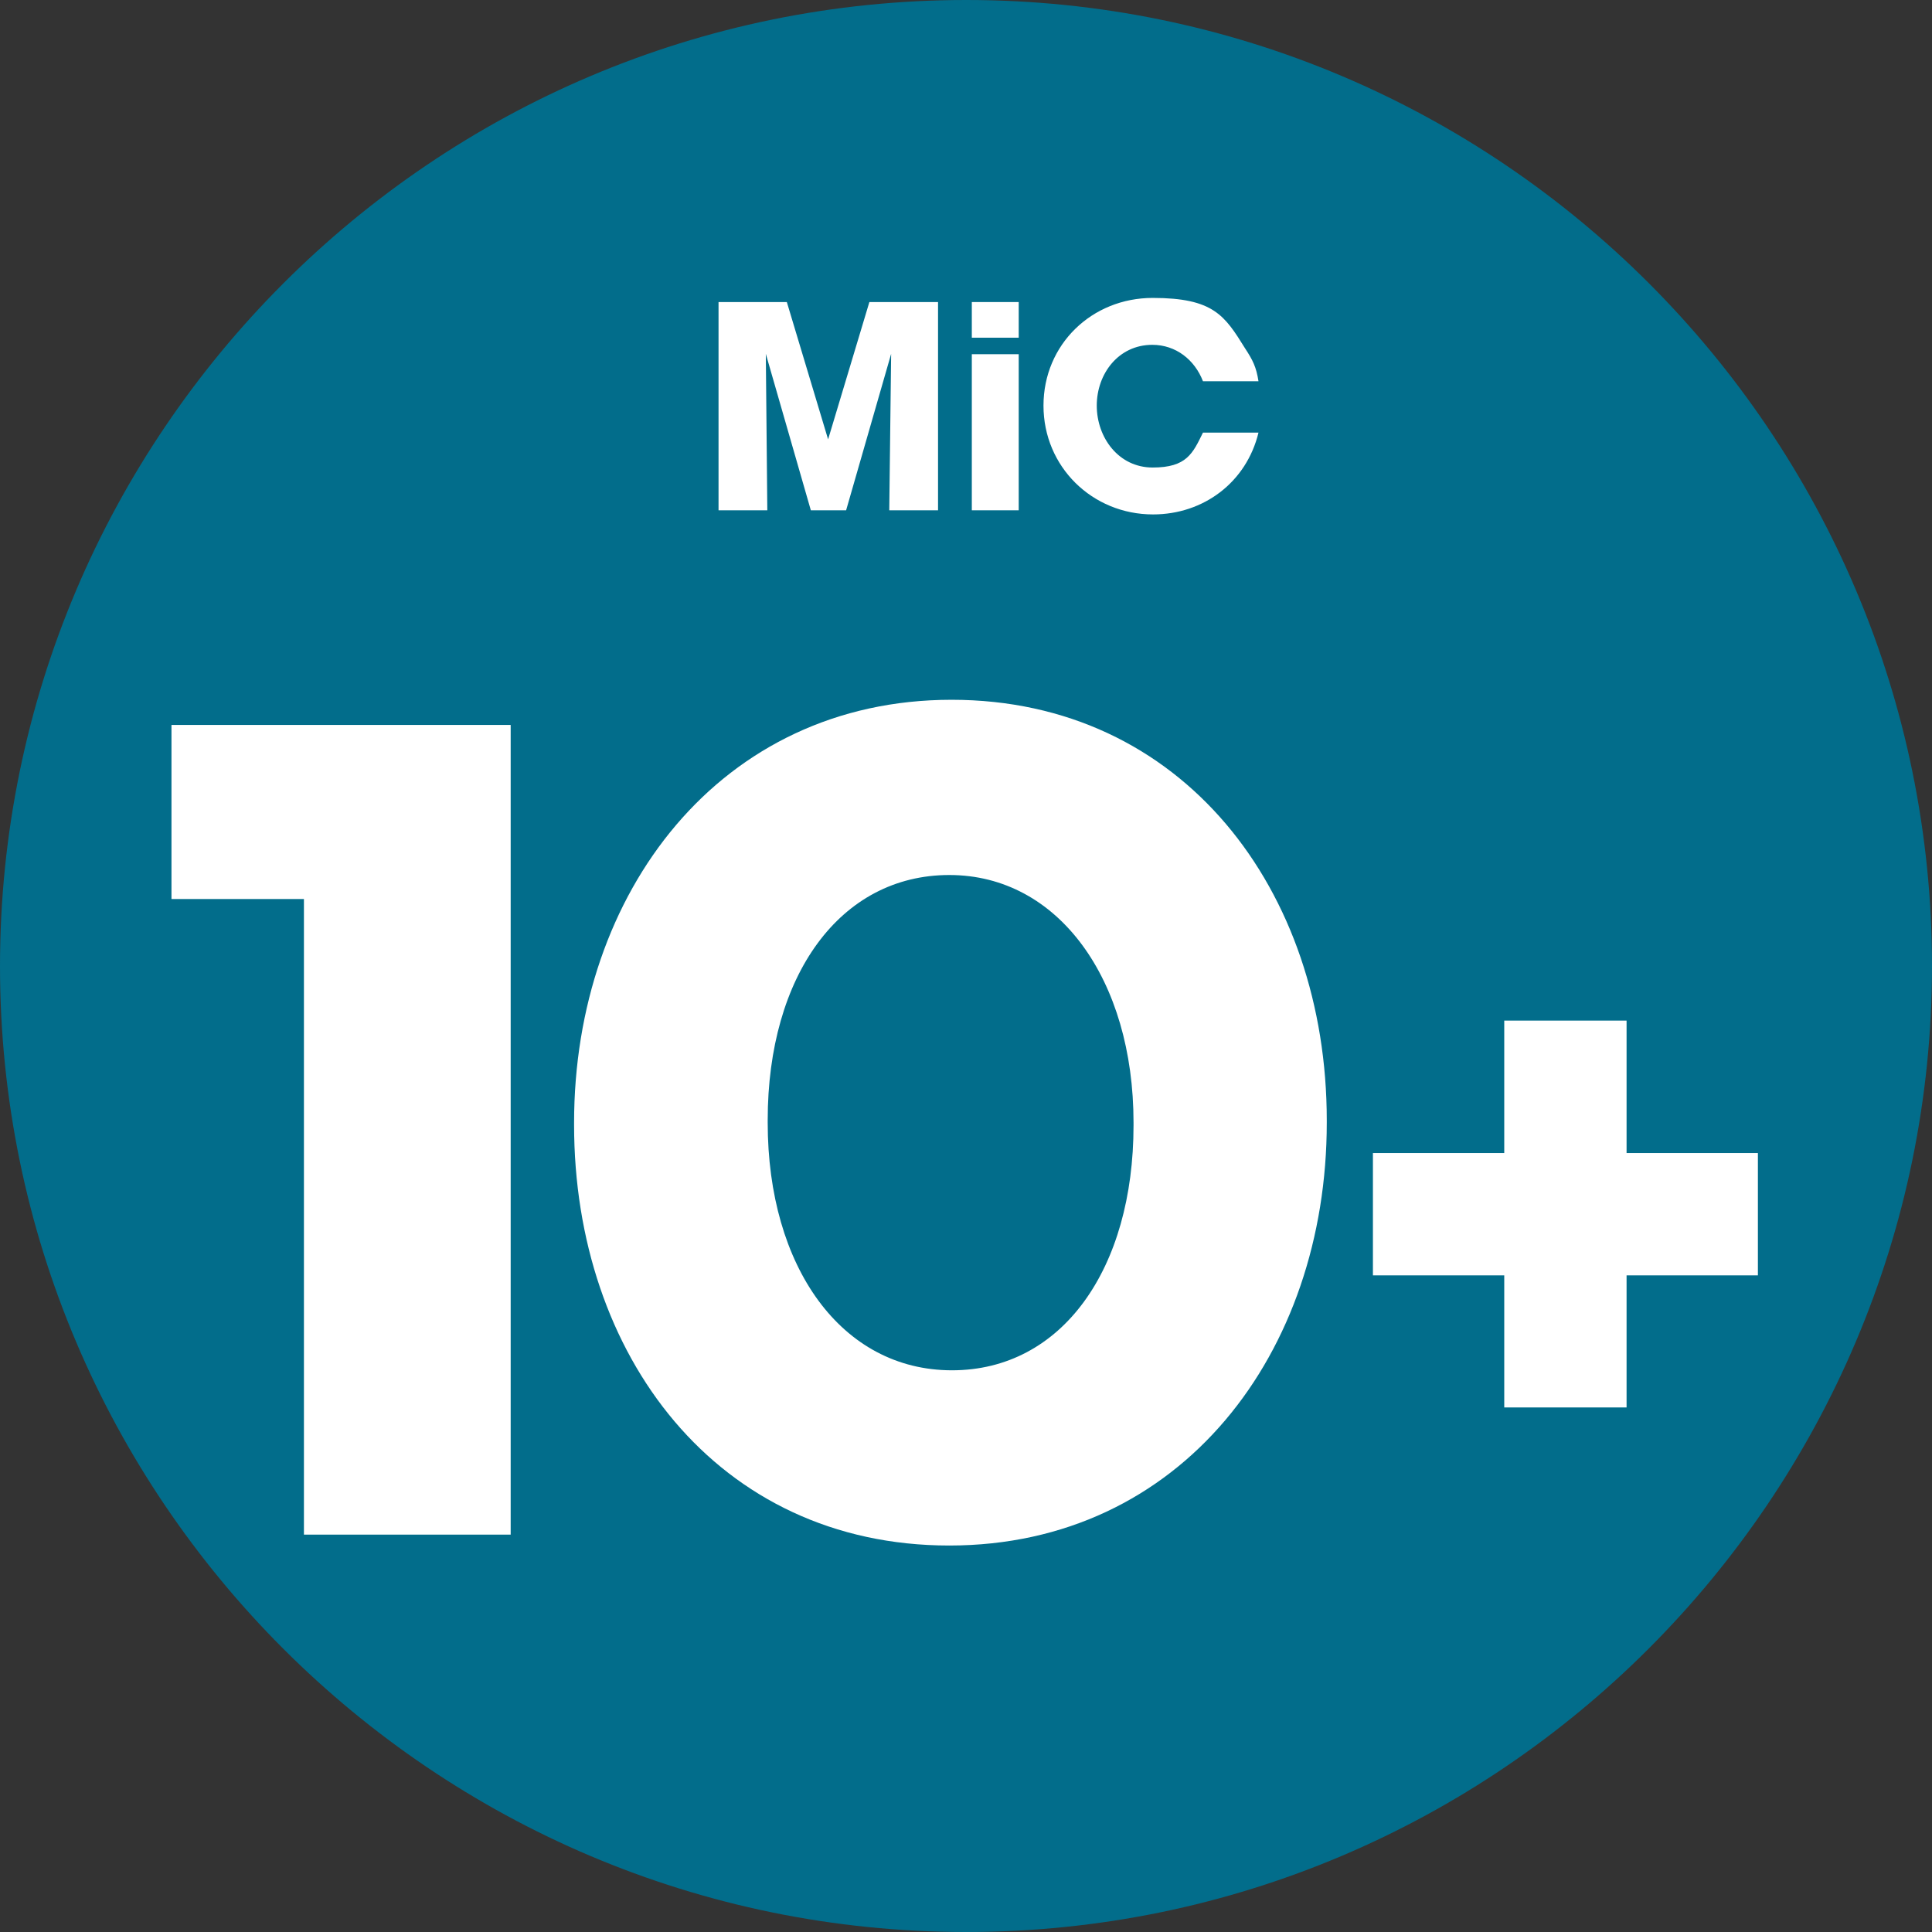
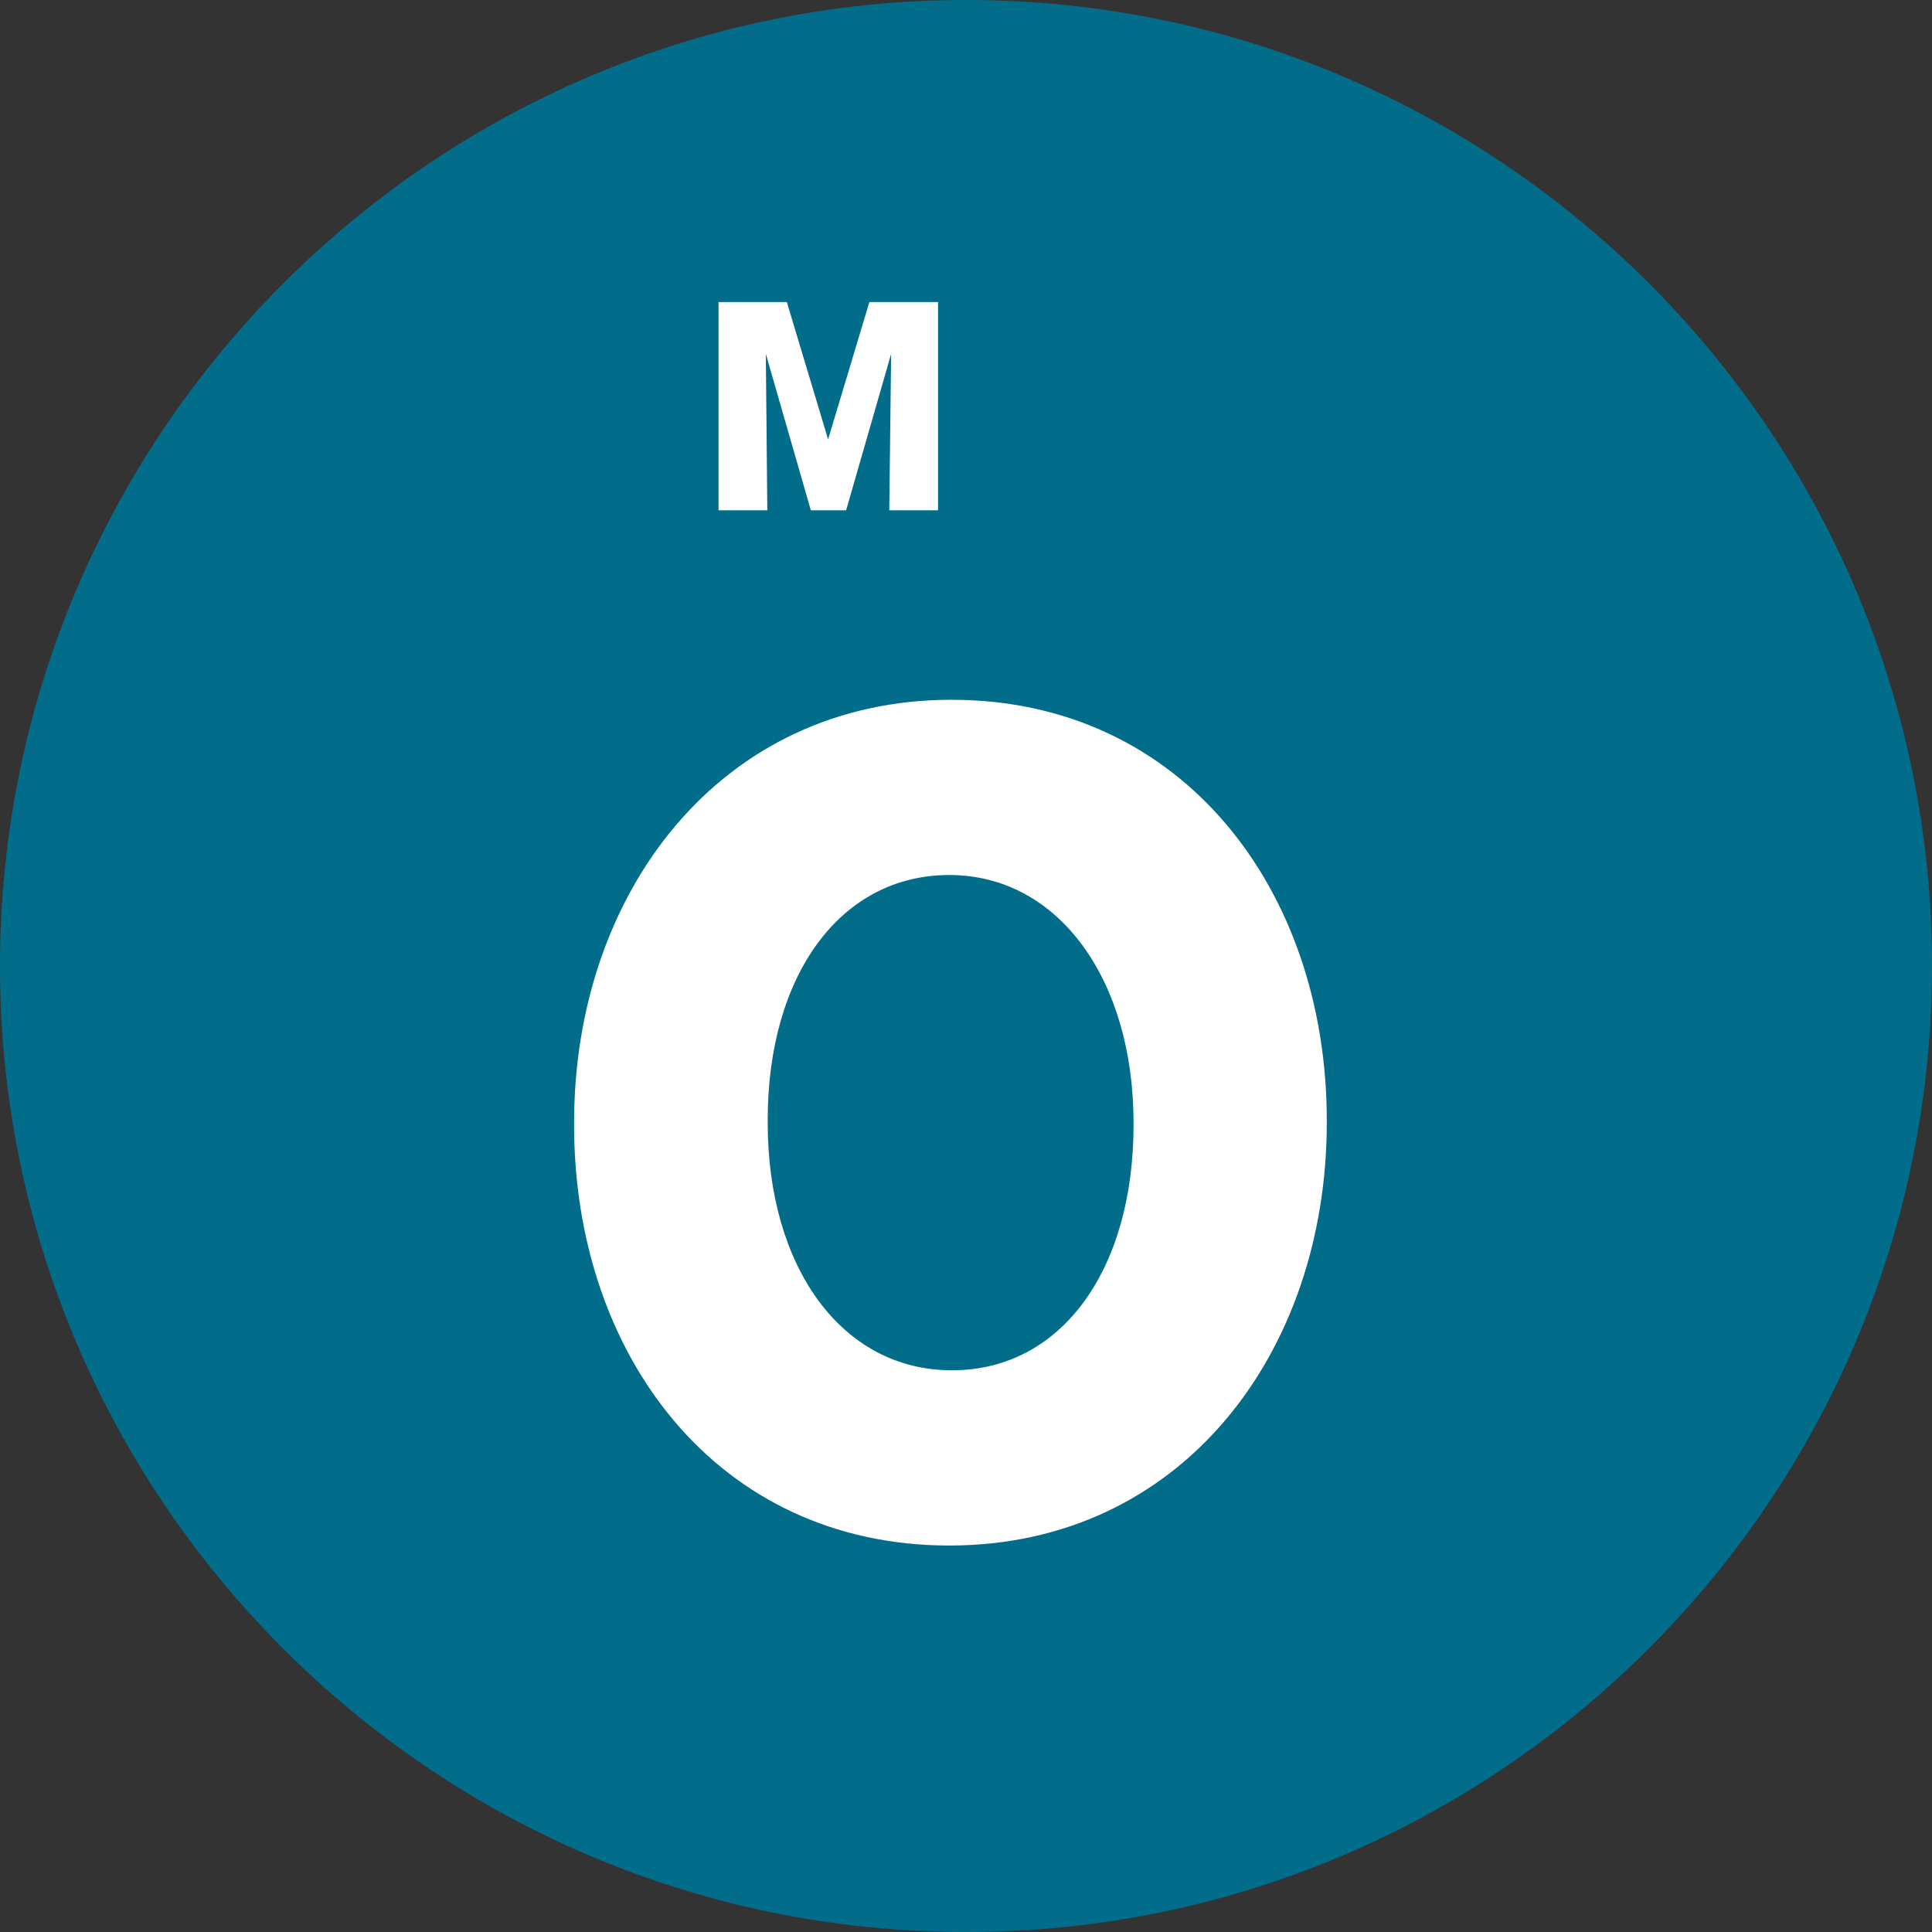
<svg xmlns="http://www.w3.org/2000/svg" id="Livello_1" version="1.1" viewBox="26 26 514.9 514.9">
  <rect x="26" y="26" width="514.9" height="514.9" fill="#333333" stroke="none" />
  <defs>
    <style>
      .st0 {
        fill: #fff;
      }

      .st1 {
        fill: #026d8b;
      }
    </style>
  </defs>
  <path class="st1" d="M283.5,540.9c-142,0-257.5-115.5-257.5-257.4S141.5,26,283.5,26s257.4,115.5,257.4,257.4-115.5,257.5-257.4,257.5h0Z" />
  <g>
-     <path class="st0" d="M107,265.6h-35.3v-46.4h90.4v215.8h-55.1s0-169.4,0-169.4Z" />
-     <path class="st0" d="M459.5,333.3h35v32.6h-35v35.2h-32.6v-35.2h-35v-32.6h35v-35.3h32.6v35.3Z" />
    <path class="st0" d="M179,325.8v-.6c0-61.3,39-112.7,100.6-112.7s100,50.8,100,112.1v.6c0,61.3-38.7,112.7-100.6,112.7s-100-50.8-100-112.1h0ZM328.1,325.9v-.7c0-38.1-20-66-49.1-66s-48.4,26.8-48.4,65.3v.7c0,38.5,19.7,66,49.1,66s48.4-27.1,48.4-65.3h0Z" />
  </g>
  <g>
    <path class="st0" d="M263,162l.5-41.7-12,41.7h-9.4l-12-41.7.4,41.7h-13v-55.5h18.2l11,36.6,11-36.6h18.3v55.5h-13Z" />
-     <path class="st0" d="M285,116v-9.5h12.5v9.5h-12.5ZM285,162v-41.6h12.5v41.6h-12.5Z" />
-     <path class="st0" d="M333.3,163.1c-16.2,0-29.2-12.7-29.2-29s12.9-28.7,29.1-28.7,19.2,4.7,24.6,13.4c2.1,3.2,3,5,3.6,8.8h-14.8c-2.2-5.7-7.2-9.7-13.5-9.7-9,0-14.8,7.7-14.8,16.2s5.8,16.5,14.9,16.5,10.7-3.8,13.4-9.3h14.8c-3.2,13.2-14.6,21.8-28.1,21.8h0Z" />
  </g>
</svg>